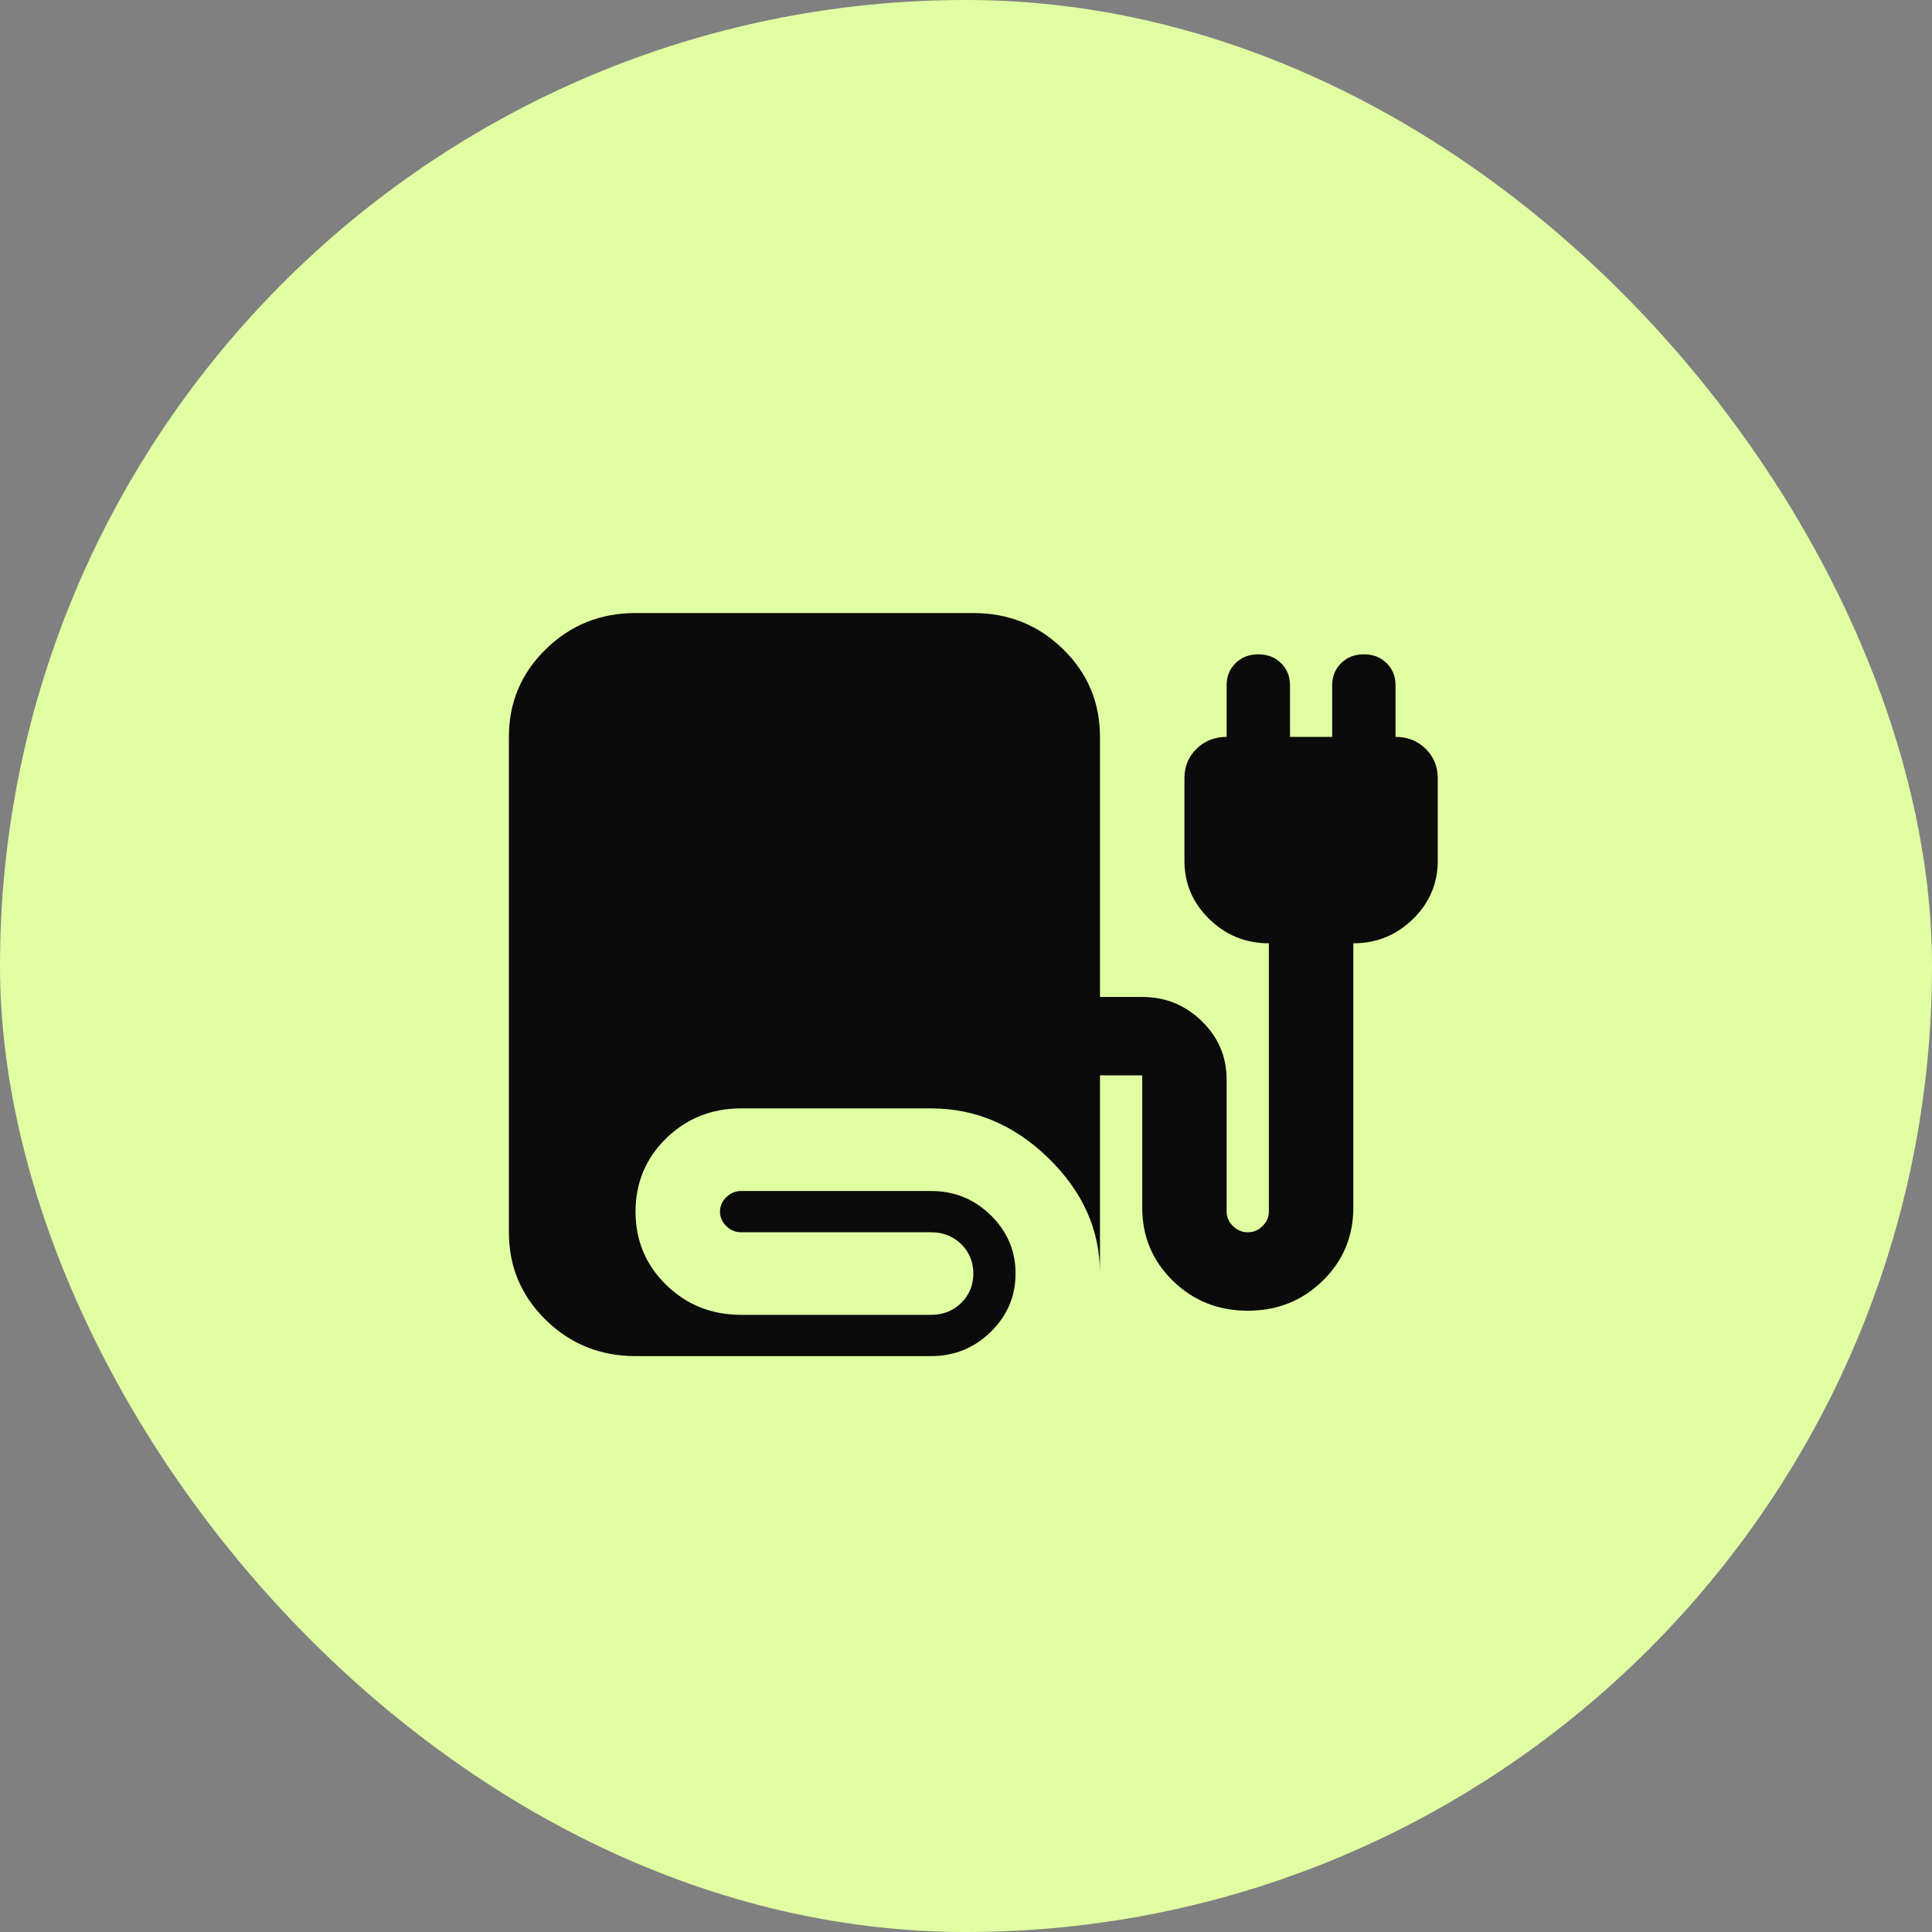
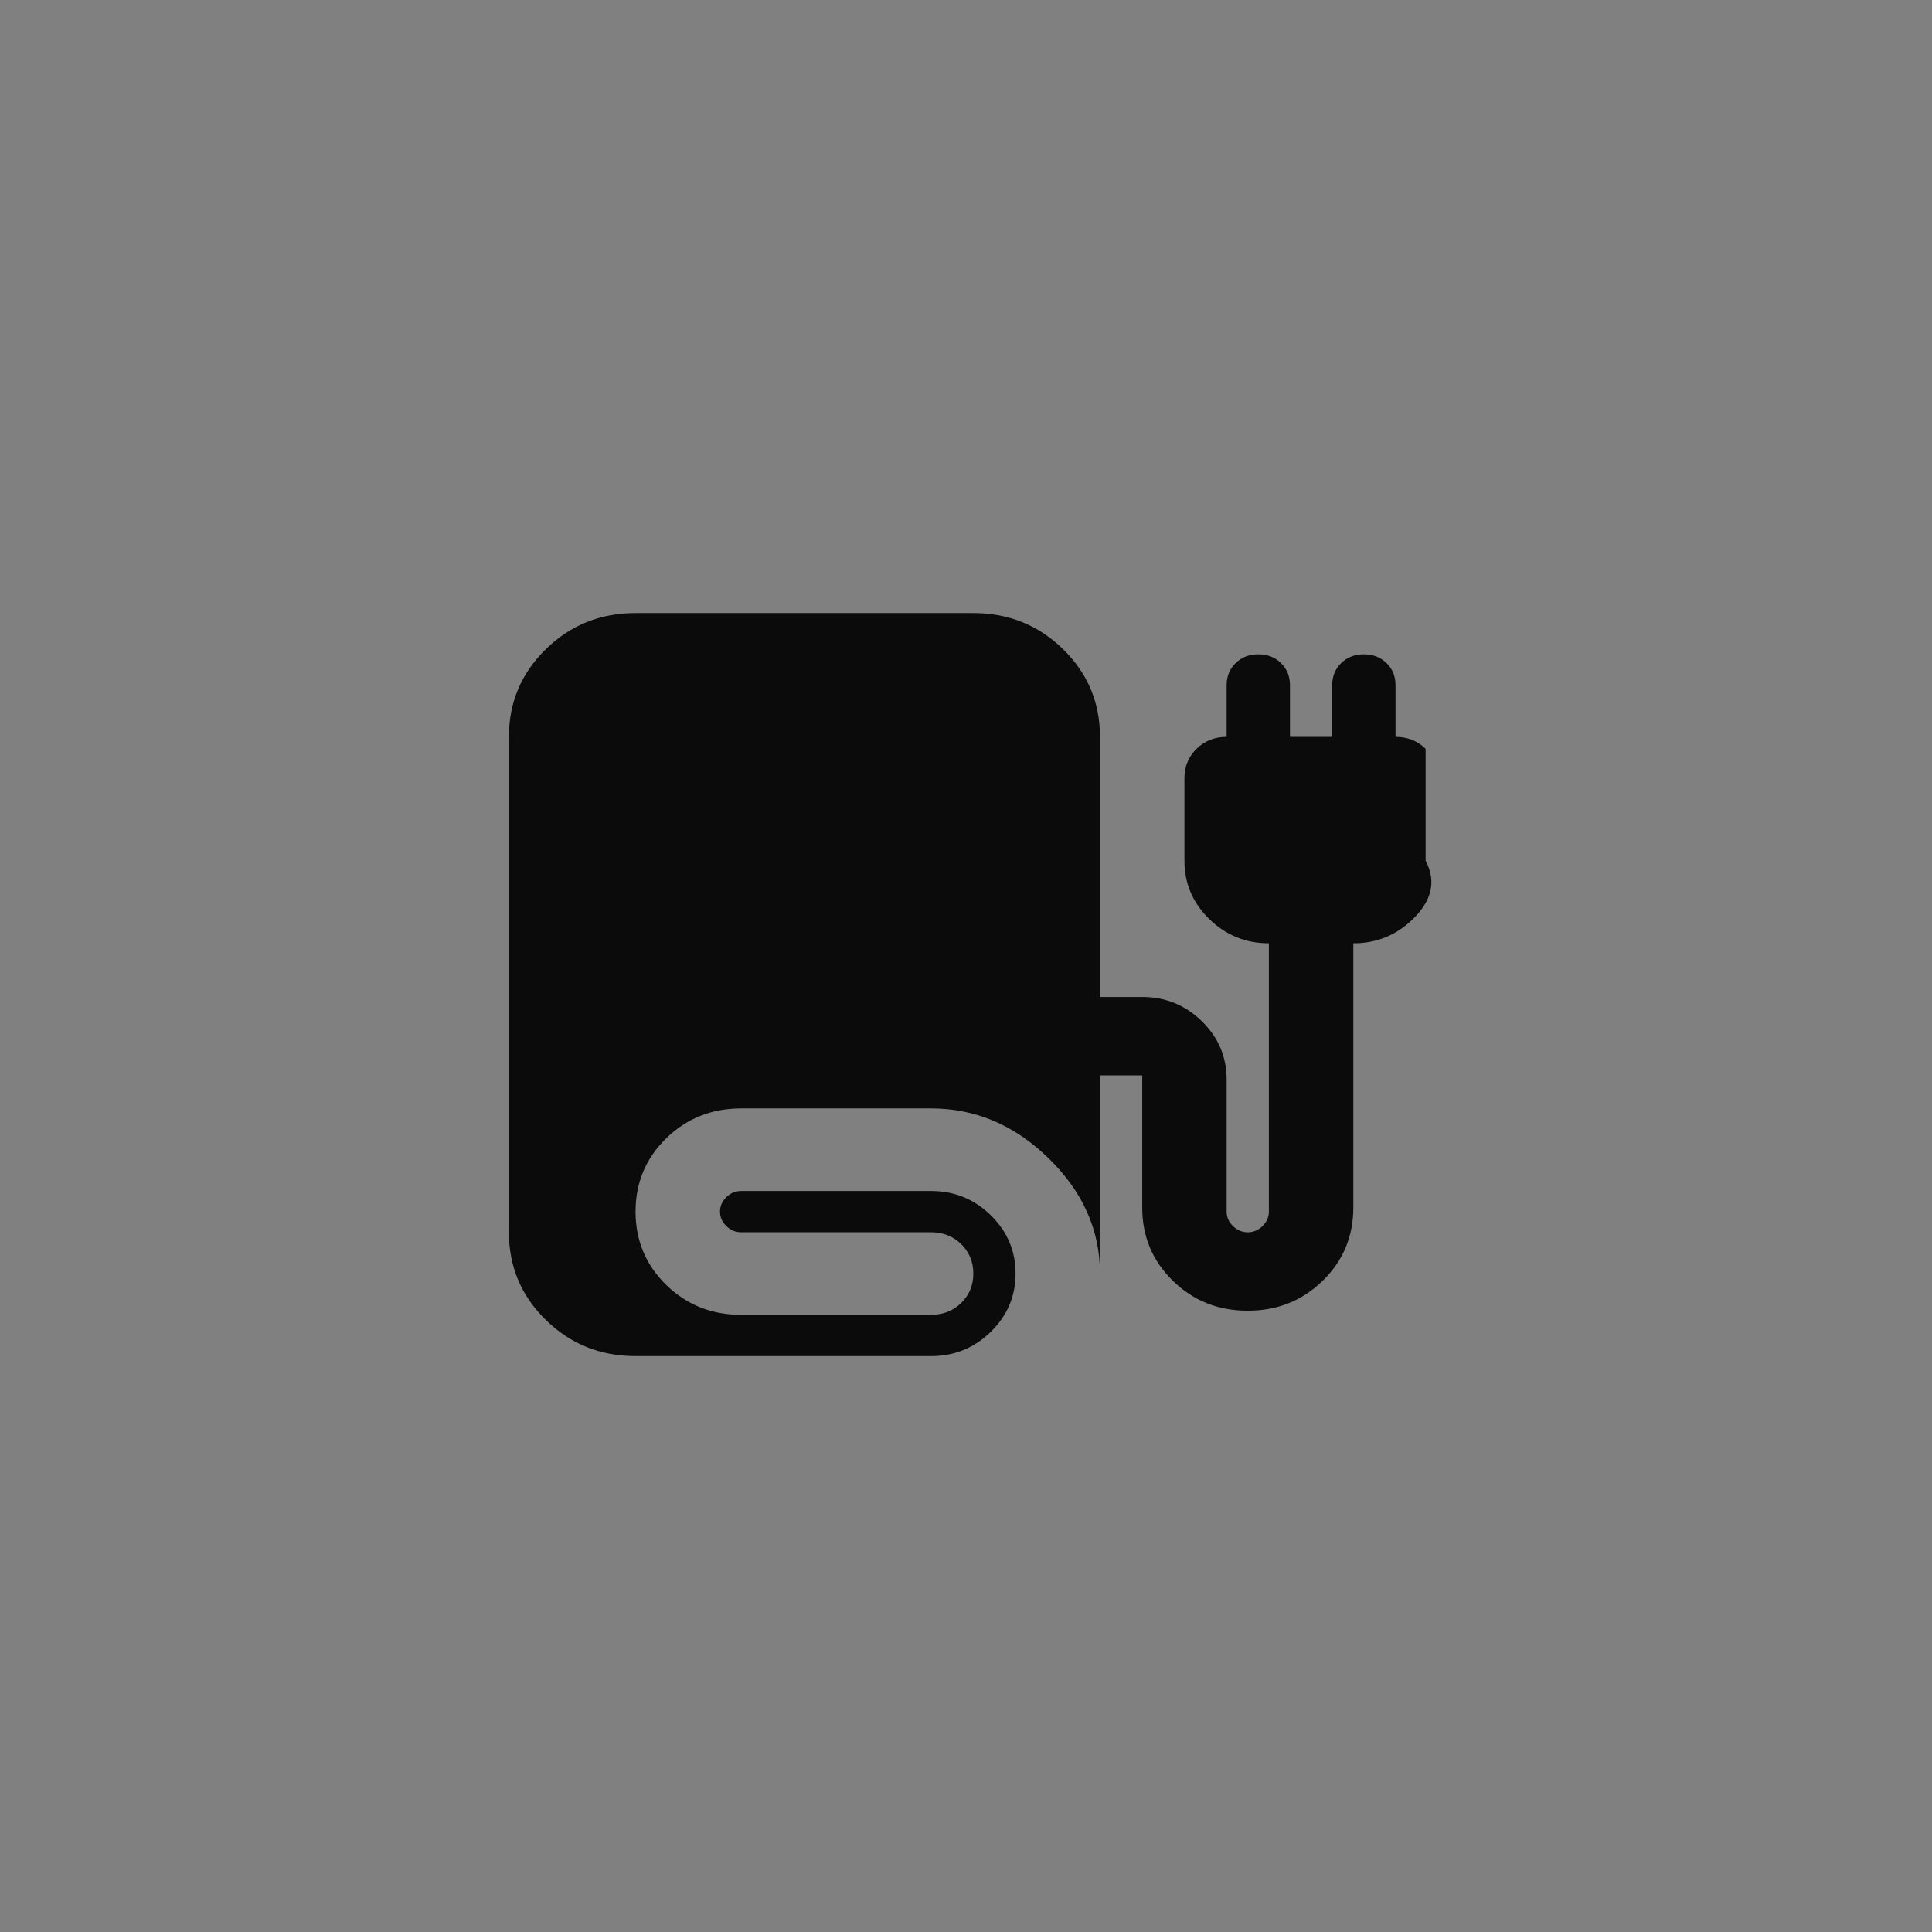
<svg xmlns="http://www.w3.org/2000/svg" width="52" height="52" viewBox="0 0 52 52" fill="none">
  <rect x="0" y="0" width="52" height="52" fill="#808080" stroke="none" />
-   <rect width="52" height="52" rx="26" fill="#E0FFA2" />
-   <path d="M17.106 36.5C16.159 36.5 15.354 36.176 14.692 35.528C14.029 34.88 13.697 34.093 13.697 33.167V19.833C13.697 18.907 14.029 18.12 14.692 17.472C15.354 16.824 16.159 16.5 17.106 16.5H26.197C27.144 16.5 27.949 16.824 28.612 17.472C29.275 18.12 29.606 18.907 29.606 19.833V26.833H30.743C31.368 26.833 31.903 27.051 32.348 27.486C32.793 27.921 33.015 28.444 33.015 29.056V32.611C33.015 32.759 33.072 32.889 33.186 33C33.3 33.111 33.432 33.167 33.584 33.167C33.735 33.167 33.868 33.111 33.981 33C34.095 32.889 34.152 32.759 34.152 32.611V25.389C33.527 25.389 32.992 25.171 32.547 24.736C32.102 24.301 31.879 23.778 31.879 23.167V20.944C31.879 20.63 31.988 20.366 32.206 20.153C32.424 19.94 32.694 19.833 33.015 19.833V18.444C33.015 18.204 33.096 18.005 33.257 17.847C33.418 17.69 33.621 17.611 33.868 17.611C34.114 17.611 34.318 17.69 34.478 17.847C34.639 18.005 34.72 18.204 34.72 18.444V19.833H35.856V18.444C35.856 18.204 35.937 18.005 36.098 17.847C36.259 17.69 36.462 17.611 36.709 17.611C36.955 17.611 37.158 17.69 37.319 17.847C37.48 18.005 37.561 18.204 37.561 18.444V19.833C37.883 19.833 38.153 19.94 38.371 20.153C38.588 20.366 38.697 20.63 38.697 20.944V23.167C38.697 23.778 38.475 24.301 38.03 24.736C37.585 25.171 37.05 25.389 36.425 25.389V32.5C36.425 33.278 36.15 33.935 35.601 34.472C35.051 35.009 34.379 35.278 33.584 35.278C32.788 35.278 32.116 35.009 31.567 34.472C31.017 33.935 30.743 33.278 30.743 32.5V28.944H29.606V34.278C29.606 33.111 29.147 32.079 28.229 31.181C27.31 30.282 26.254 29.833 25.061 29.833H19.947C19.152 29.833 18.48 30.102 17.93 30.639C17.381 31.176 17.106 31.833 17.106 32.611C17.106 33.389 17.381 34.046 17.93 34.583C18.48 35.12 19.152 35.389 19.947 35.389H25.061C25.383 35.389 25.653 35.282 25.871 35.069C26.088 34.856 26.197 34.593 26.197 34.278C26.197 33.963 26.088 33.699 25.871 33.486C25.653 33.273 25.383 33.167 25.061 33.167H19.947C19.796 33.167 19.663 33.111 19.549 33C19.436 32.889 19.379 32.759 19.379 32.611C19.379 32.463 19.436 32.333 19.549 32.222C19.663 32.111 19.796 32.056 19.947 32.056H25.061C25.686 32.056 26.221 32.273 26.666 32.708C27.111 33.144 27.334 33.667 27.334 34.278C27.334 34.889 27.111 35.412 26.666 35.847C26.221 36.282 25.686 36.5 25.061 36.5H17.106Z" fill="#0B0B0B" />
+   <path d="M17.106 36.5C16.159 36.5 15.354 36.176 14.692 35.528C14.029 34.88 13.697 34.093 13.697 33.167V19.833C13.697 18.907 14.029 18.12 14.692 17.472C15.354 16.824 16.159 16.5 17.106 16.5H26.197C27.144 16.5 27.949 16.824 28.612 17.472C29.275 18.12 29.606 18.907 29.606 19.833V26.833H30.743C31.368 26.833 31.903 27.051 32.348 27.486C32.793 27.921 33.015 28.444 33.015 29.056V32.611C33.015 32.759 33.072 32.889 33.186 33C33.3 33.111 33.432 33.167 33.584 33.167C33.735 33.167 33.868 33.111 33.981 33C34.095 32.889 34.152 32.759 34.152 32.611V25.389C33.527 25.389 32.992 25.171 32.547 24.736C32.102 24.301 31.879 23.778 31.879 23.167V20.944C31.879 20.63 31.988 20.366 32.206 20.153C32.424 19.94 32.694 19.833 33.015 19.833V18.444C33.015 18.204 33.096 18.005 33.257 17.847C33.418 17.69 33.621 17.611 33.868 17.611C34.114 17.611 34.318 17.69 34.478 17.847C34.639 18.005 34.72 18.204 34.72 18.444V19.833H35.856V18.444C35.856 18.204 35.937 18.005 36.098 17.847C36.259 17.69 36.462 17.611 36.709 17.611C36.955 17.611 37.158 17.69 37.319 17.847C37.48 18.005 37.561 18.204 37.561 18.444V19.833C37.883 19.833 38.153 19.94 38.371 20.153V23.167C38.697 23.778 38.475 24.301 38.03 24.736C37.585 25.171 37.05 25.389 36.425 25.389V32.5C36.425 33.278 36.15 33.935 35.601 34.472C35.051 35.009 34.379 35.278 33.584 35.278C32.788 35.278 32.116 35.009 31.567 34.472C31.017 33.935 30.743 33.278 30.743 32.5V28.944H29.606V34.278C29.606 33.111 29.147 32.079 28.229 31.181C27.31 30.282 26.254 29.833 25.061 29.833H19.947C19.152 29.833 18.48 30.102 17.93 30.639C17.381 31.176 17.106 31.833 17.106 32.611C17.106 33.389 17.381 34.046 17.93 34.583C18.48 35.12 19.152 35.389 19.947 35.389H25.061C25.383 35.389 25.653 35.282 25.871 35.069C26.088 34.856 26.197 34.593 26.197 34.278C26.197 33.963 26.088 33.699 25.871 33.486C25.653 33.273 25.383 33.167 25.061 33.167H19.947C19.796 33.167 19.663 33.111 19.549 33C19.436 32.889 19.379 32.759 19.379 32.611C19.379 32.463 19.436 32.333 19.549 32.222C19.663 32.111 19.796 32.056 19.947 32.056H25.061C25.686 32.056 26.221 32.273 26.666 32.708C27.111 33.144 27.334 33.667 27.334 34.278C27.334 34.889 27.111 35.412 26.666 35.847C26.221 36.282 25.686 36.5 25.061 36.5H17.106Z" fill="#0B0B0B" />
</svg>